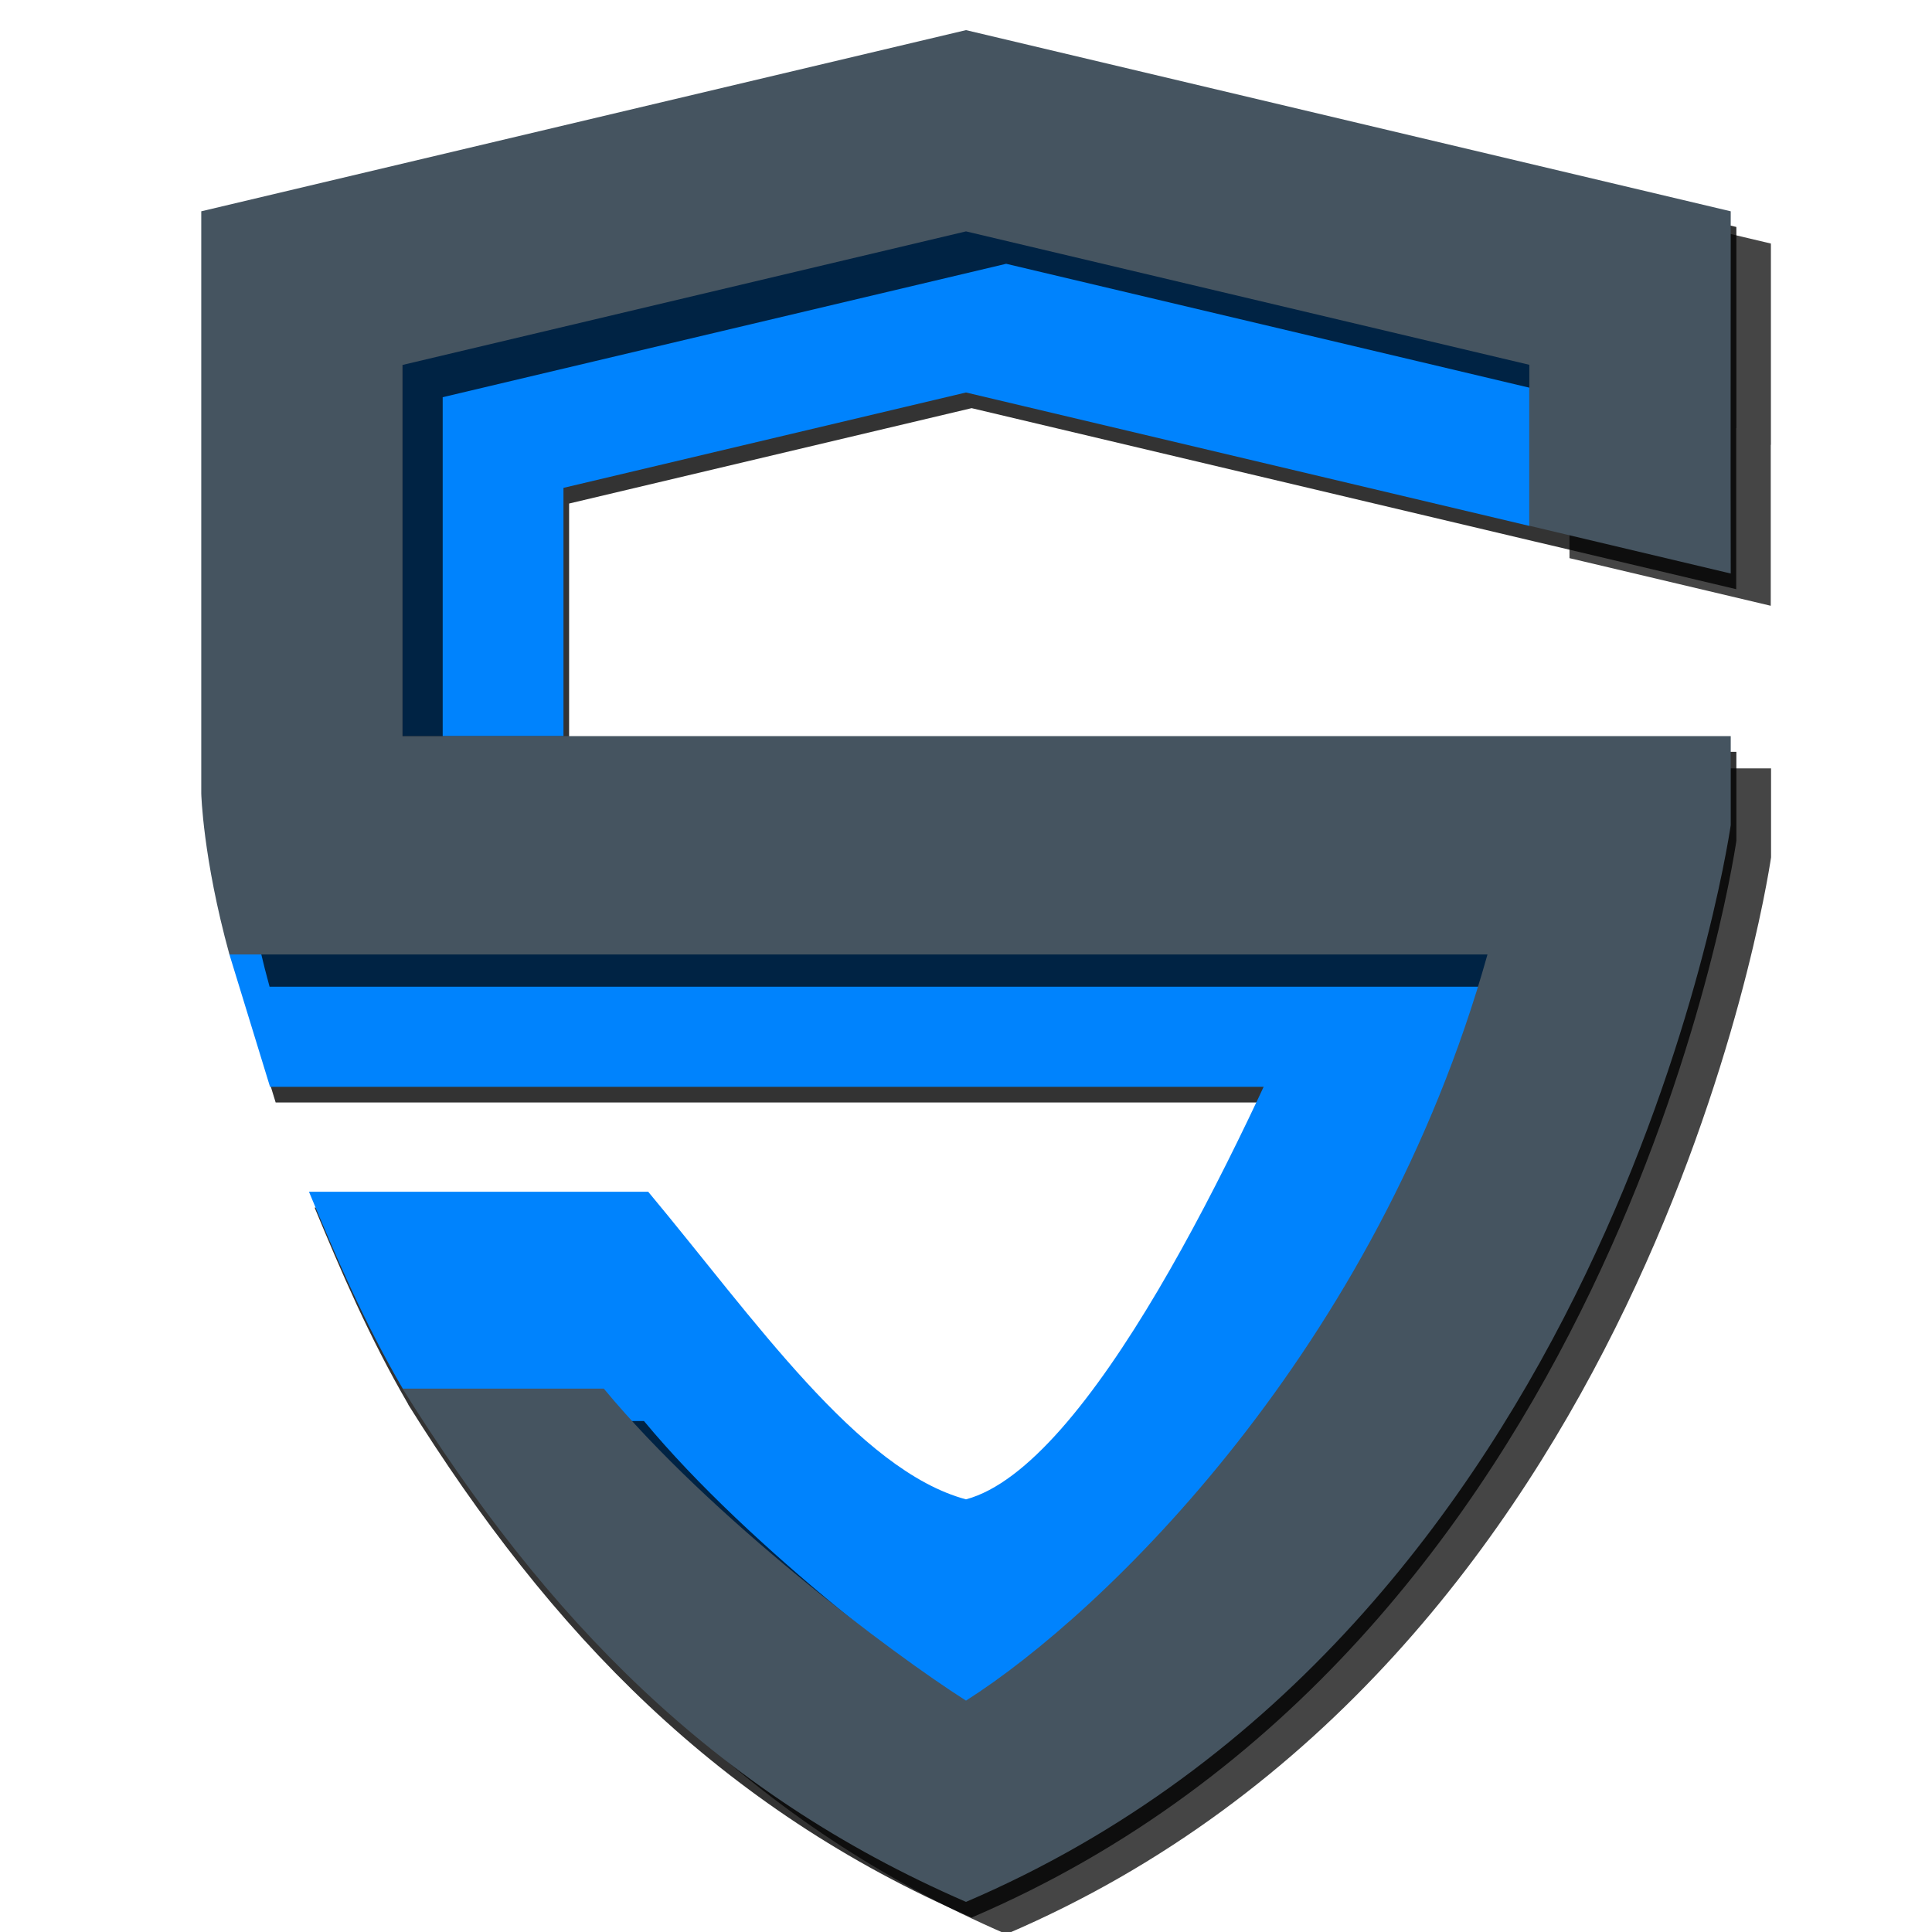
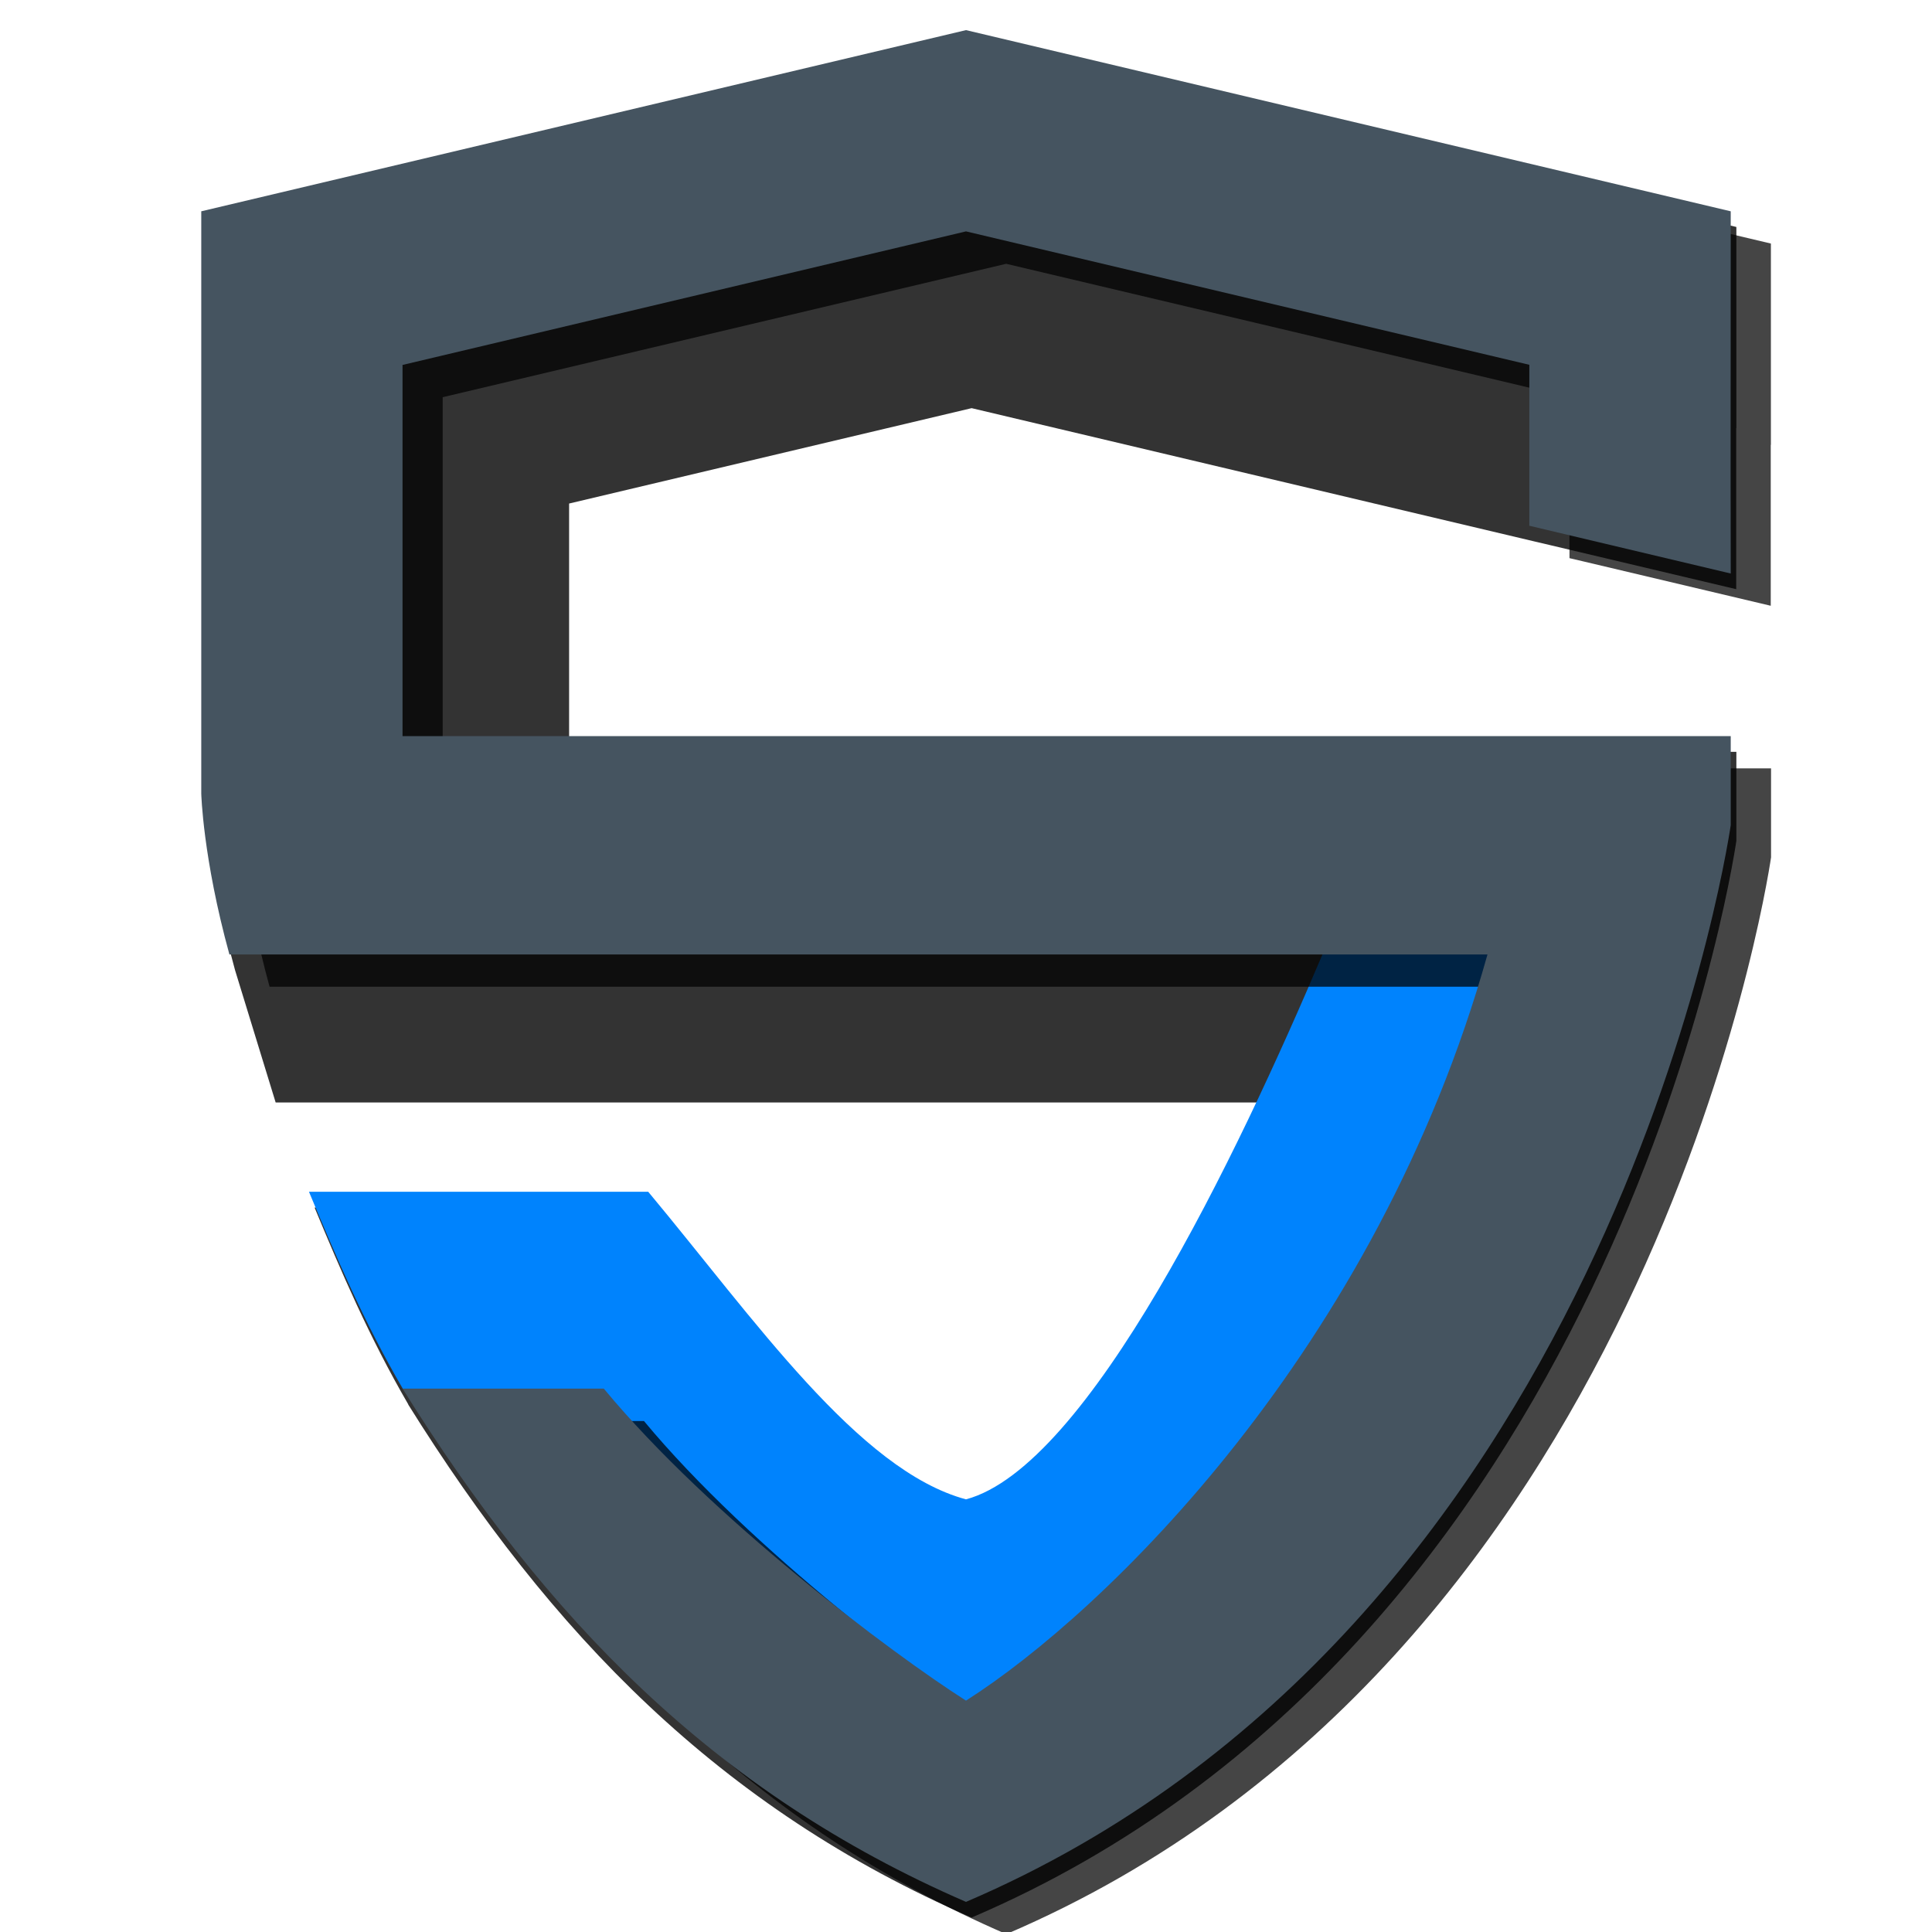
<svg xmlns="http://www.w3.org/2000/svg" xmlns:ns1="http://sodipodi.sourceforge.net/DTD/sodipodi-0.dtd" xmlns:ns2="http://www.inkscape.org/namespaces/inkscape" version="1.1" width="48" height="48">
  <svg width="48" height="48" viewBox="0 0 12.7 12.7" version="1.1" id="SvgjsSvg1117" ns1:docname="shield-032506.svg" ns2:version="1.3.2 (091e20e, 2023-11-25, custom)" ns2:export-filename="shield-032505.png" ns2:export-xdpi="400" ns2:export-ydpi="400">
    <ns1:namedview id="SvgjsSodipodi:namedview1116" pagecolor="#ffffff" bordercolor="#000000" borderopacity="0.25" ns2:showpageshadow="2" ns2:pageopacity="0.0" ns2:pagecheckerboard="true" ns2:deskcolor="#d1d1d1" ns2:document-units="px" ns2:zoom="5.6568543" ns2:cx="10.341437" ns2:cy="15.291184" ns2:window-width="1920" ns2:window-height="1017" ns2:window-x="2552" ns2:window-y="84" ns2:window-maximized="1" ns2:current-layer="layer1" showguides="true" />
    <defs id="SvgjsDefs1115">
      <ns2:path-effect effect="powermask" id="SvgjsInkscape:path-effect1114" is_visible="true" lpeversion="1" uri="#mask-powermask-path-effect18" invert="false" hide_mask="false" background="true" background_color="#ffffffff" />
      <ns2:path-effect effect="offset" id="SvgjsInkscape:path-effect1113" is_visible="true" lpeversion="1.2" linejoin_type="miter" unit="mm" offset="0" miter_limit="4" attempt_force_join="false" update_on_knot_move="true" />
      <ns2:path-effect effect="offset" id="SvgjsInkscape:path-effect1112" is_visible="true" lpeversion="1.2" linejoin_type="miter" unit="mm" offset="0.05" miter_limit="4" attempt_force_join="false" update_on_knot_move="true" />
      <ns2:path-effect effect="offset" id="SvgjsInkscape:path-effect1111" is_visible="true" lpeversion="1.2" linejoin_type="miter" unit="mm" offset="0" miter_limit="4" attempt_force_join="false" update_on_knot_move="true" />
      <ns2:path-effect effect="offset" id="SvgjsInkscape:path-effect1110" is_visible="true" lpeversion="1.2" linejoin_type="miter" unit="mm" offset="0.05" miter_limit="4" attempt_force_join="false" update_on_knot_move="true" />
      <ns2:path-effect effect="offset" id="SvgjsInkscape:path-effect1109" is_visible="true" lpeversion="1.2" linejoin_type="miter" unit="mm" offset="-0.4" miter_limit="4" attempt_force_join="false" update_on_knot_move="true" />
      <ns2:path-effect effect="offset" id="SvgjsInkscape:path-effect1108" is_visible="true" lpeversion="1.2" linejoin_type="miter" unit="px" offset="0" miter_limit="4" attempt_force_join="false" update_on_knot_move="true" />
      <ns2:path-effect effect="offset" id="SvgjsInkscape:path-effect1107" is_visible="true" lpeversion="1.2" linejoin_type="miter" unit="mm" offset="-0.7" miter_limit="4" attempt_force_join="false" update_on_knot_move="true" />
      <ns2:path-effect effect="offset" id="SvgjsInkscape:path-effect1106" is_visible="true" lpeversion="1.2" linejoin_type="miter" unit="px" offset="0" miter_limit="4" attempt_force_join="false" update_on_knot_move="true" />
      <ns2:path-effect effect="offset" id="SvgjsInkscape:path-effect1105" is_visible="true" lpeversion="1.2" linejoin_type="miter" unit="px" offset="-5.92" miter_limit="4" attempt_force_join="false" update_on_knot_move="true" />
      <ns2:path-effect effect="offset" id="SvgjsInkscape:path-effect1104" is_visible="true" lpeversion="1.2" linejoin_type="miter-clip" unit="px" offset="0" miter_limit="4" attempt_force_join="false" update_on_knot_move="true" />
      <clipPath clipPathUnits="userSpaceOnUse" id="SvgjsClipPath1103">
        <path id="SvgjsPath1102" style="stroke-width:0.1;stroke-linecap:square;paint-order:markers fill stroke;stop-color:#000000" d="m 438.251,553.764 859.871,0 v 201.396 l -859.871,0 z" ns1:nodetypes="ccccc" />
      </clipPath>
      <clipPath clipPathUnits="userSpaceOnUse" id="SvgjsClipPath1101">
-         <rect style="fill:#ff0000;stroke:none;stroke-width:3;stroke-linecap:square;stroke-linejoin:miter;paint-order:stroke markers fill;stop-color:#000000" id="SvgjsRect1100" width="78" height="45.033" x="763.613" y="452.824" />
-       </clipPath>
+         </clipPath>
      <clipPath clipPathUnits="userSpaceOnUse" id="SvgjsClipPath1099">
        <path id="SvgjsPath1098" style="stroke-width:0.1;stroke-linecap:square;paint-order:markers fill stroke;stop-color:#000000" d="m 1691.199,-792.32 h 1634.892 v 92.828 H 1691.199 Z" />
      </clipPath>
      <ns2:path-effect effect="offset" id="SvgjsInkscape:path-effect1097" is_visible="true" lpeversion="1.2" linejoin_type="miter-clip" unit="px" offset="0.5" miter_limit="4" attempt_force_join="false" update_on_knot_move="true" />
      <ns2:path-effect effect="offset" id="SvgjsInkscape:path-effect1096" is_visible="true" lpeversion="1.2" linejoin_type="bevel" unit="px" offset="0" miter_limit="4" attempt_force_join="false" update_on_knot_move="true" />
      <linearGradient id="SvgjsLinearGradient1095" ns2:swatch="solid">
        <stop style="stop-color:#000000;stop-opacity:0;" offset="0" id="SvgjsStop1094" />
      </linearGradient>
      <linearGradient id="SvgjsLinearGradient1093" ns2:swatch="solid">
        <stop style="stop-color:#000000;stop-opacity:1;" offset="0" id="SvgjsStop1092" />
      </linearGradient>
      <ns2:path-effect effect="mirror_symmetry" start_point="6.35,0.397" end_point="6.35,12.171" center_point="6.35,6.284" id="SvgjsInkscape:path-effect1091" is_visible="true" lpeversion="1.2" lpesatellites="" mode="free" discard_orig_path="false" fuse_paths="false" oposite_fuse="false" split_items="false" split_open="false" link_styles="false" />
      <ns2:path-effect effect="mirror_symmetry" start_point="6.35,0" end_point="6.35,12.7" center_point="6.35,6.35" id="SvgjsInkscape:path-effect1090" is_visible="true" lpeversion="1.2" lpesatellites="" mode="free" discard_orig_path="false" fuse_paths="false" oposite_fuse="false" split_items="false" split_open="false" link_styles="false" />
      <ns2:path-effect effect="mirror_symmetry" start_point="6.305,1.658" end_point="6.35,12.7" center_point="6.327,7.179" id="SvgjsInkscape:path-effect1089" is_visible="true" lpeversion="1.2" lpesatellites="" mode="free" discard_orig_path="false" fuse_paths="false" oposite_fuse="false" split_items="false" split_open="false" link_styles="false" />
      <ns2:path-effect effect="offset" id="SvgjsInkscape:path-effect1088" is_visible="true" lpeversion="1.2" linejoin_type="miter-clip" unit="px" offset="-5.1" miter_limit="4" attempt_force_join="false" update_on_knot_move="true" />
      <ns2:path-effect effect="offset" id="SvgjsInkscape:path-effect1087" is_visible="true" lpeversion="1.2" linejoin_type="miter" unit="px" offset="0" miter_limit="4" attempt_force_join="false" update_on_knot_move="true" />
      <ns2:path-effect effect="offset" id="SvgjsInkscape:path-effect1086" is_visible="true" lpeversion="1.2" linejoin_type="miter" unit="px" offset="0" miter_limit="4" attempt_force_join="false" update_on_knot_move="true" />
      <filter ns2:collect="always" style="color-interpolation-filters:sRGB" id="SvgjsFilter1085" x="-0.039" y="-0.032" width="1.077" height="1.063">
        <feGaussianBlur ns2:collect="always" stdDeviation="0.162" id="SvgjsFeGaussianBlur1084" />
      </filter>
      <mask maskUnits="userSpaceOnUse" id="SvgjsMask1083">
        <path d="M 6.35,0.198 C 4.674,0.595 2.998,0.992 1.323,1.389 v 1.323 2.127 0.377 c 0,0 0.01,0.422 0.185,1.058 L 1.775,7.144 H 8.305 C 7.738,8.359 6.989,9.684 6.35,9.856 5.643,9.666 4.958,8.67 4.261,7.834 H 2.031 C 2.202,8.247 2.39,8.687 2.647,9.128 h -0.001 C 3.585,10.632 4.69,11.782 6.35,12.502 10.541,10.709 11.343,5.654 11.377,5.424 V 4.839 H 3.704 V 4.185 3.207 L 6.35,2.58 l 3.703,0.877 0.098,0.023 1.225,0.29 V 2.712 h 0.001 V 2.447 1.389 Z" style="display:inline;opacity:1;fill:#ffffff;fill-opacity:1;stroke-width:0.151" id="SvgjsPath1082" ns2:label="shadow-exclusion" ns2:path-effect="#path-effect16" ns2:original-d="M 6.35,0.1984375 C 4.6742674,0.59489807 2.998409,0.99158913 1.3229167,1.3890625 v 1.3229167 2.1270019 0.3767212 c 0,0 0.010228,0.4221196 0.1850016,1.0578166 L 1.7745687,7.14375 H 8.3049194 C 7.7375107,8.3590402 6.9893666,9.6844114 6.35,9.8557292 5.6425985,9.6661815 4.9575346,8.6703429 4.2607218,7.8341471 H 2.0308838 C 2.2022405,8.2470822 2.3901121,8.6869945 2.6468669,9.128125 h -0.00103 C 3.5851977,10.63249 4.6898532,11.782013 6.35,12.501563 10.541308,10.708645 11.343227,5.6539797 11.377083,5.4239583 V 4.8389811 H 3.7041667 V 4.1847575 3.2065226 L 6.35,2.5796875 l 3.703133,0.8769491 0.09818,0.023254 1.224732,0.2904215 V 2.7119792 h 0.001 V 2.4473958 1.3890625 Z" />
      </mask>
      <mask maskUnits="userSpaceOnUse" id="SvgjsMask1081">
        <path d="M 6.35,0.198 C 4.674,0.595 2.998,0.992 1.323,1.389 v 1.323 2.127 0.377 c 0,0 0.01,0.422 0.185,1.058 L 1.775,7.144 H 8.305 C 7.738,8.359 6.989,9.684 6.35,9.856 5.643,9.666 4.958,8.67 4.261,7.834 H 2.031 C 2.202,8.247 2.39,8.687 2.647,9.128 h -0.001 C 3.585,10.632 4.69,11.782 6.35,12.502 10.541,10.709 11.343,5.654 11.377,5.424 V 4.839 H 3.704 V 4.185 3.207 L 6.35,2.58 l 3.703,0.877 0.098,0.023 1.225,0.29 V 2.712 h 0.001 V 2.447 1.389 Z" style="display:inline;opacity:1;fill:#ffffff;fill-opacity:1;stroke-width:0.151" id="SvgjsPath1080" ns2:label="shadow-exclusion" ns2:path-effect="#path-effect16" ns2:original-d="M 6.35,0.1984375 C 4.6742674,0.59489807 2.998409,0.99158913 1.3229167,1.3890625 v 1.3229167 2.1270019 0.3767212 c 0,0 0.010228,0.4221196 0.1850016,1.0578166 L 1.7745687,7.14375 H 8.3049194 C 7.7375107,8.3590402 6.9893666,9.6844114 6.35,9.8557292 5.6425985,9.6661815 4.9575346,8.6703429 4.2607218,7.8341471 H 2.0308838 C 2.2022405,8.2470822 2.3901121,8.6869945 2.6468669,9.128125 h -0.00103 C 3.5851977,10.63249 4.6898532,11.782013 6.35,12.501563 10.541308,10.708645 11.343227,5.6539797 11.377083,5.4239583 V 4.8389811 H 3.7041667 V 4.1847575 3.2065226 L 6.35,2.5796875 l 3.703133,0.8769491 0.09818,0.023254 1.224732,0.2904215 V 2.7119792 h 0.001 V 2.4473958 1.3890625 Z" />
      </mask>
      <filter ns2:collect="always" style="color-interpolation-filters:sRGB" id="SvgjsFilter1079" x="-0.041" y="-0.033" width="1.082" height="1.067">
        <feGaussianBlur ns2:collect="always" stdDeviation="0.171" id="SvgjsFeGaussianBlur1078" />
      </filter>
    </defs>
    <g ns2:label="Layer 1" ns2:groupmode="layer" id="SvgjsG1077" style="display:none">
      <path id="SvgjsPath1076" style="display:inline;opacity:1;fill:#ffffff;fill-opacity:1;stroke-width:0.151" ns2:label="path31" d="M 6.35,0.225 C 4.674,0.621 3.025,1.018 1.349,1.415 v 3.8 c 0,0 0.01,0.422 0.185,1.058 L 1.775,7.144 2.031,7.834 2.647,9.128 h -0.001 C 3.585,10.632 4.69,11.782 6.35,12.502 10.541,10.709 11.343,5.654 11.377,5.424 V 3.77 l -0.026,-2.355 z" ns1:nodetypes="ccccccccccccc" />
    </g>
    <g ns2:groupmode="layer" id="SvgjsG1075" ns2:label="Inner Shadow" style="display:inline;opacity:1;fill:#ffaaaa">
      <path d="M 6.387,0.302 C 4.712,0.698 3.036,1.095 1.36,1.492 V 2.815 4.942 5.319 c 0,0 0.01,0.422 0.185,1.058 L 1.812,7.247 H 8.342 C 7.775,8.462 7.027,9.788 6.387,9.959 5.68,9.77 4.995,8.774 4.298,7.938 H 2.068 C 2.239,8.35 2.427,8.79 2.684,9.232 H 2.683 C 3.622,10.736 4.727,11.885 6.387,12.605 10.579,10.812 11.38,5.757 11.414,5.527 V 4.942 H 3.741 V 4.288 3.31 l 2.646,-0.627 3.703,0.877 0.098,0.023 1.225,0.29 V 2.815 h 10e-4 V 2.551 1.492 Z" style="display:inline;opacity:1;fill:#000000;fill-opacity:0.8;stroke-width:0.151;filter:url(#filter26)" id="SvgjsPath1074" ns2:label="shadow3" />
    </g>
    <g ns2:groupmode="layer" id="SvgjsG1073" ns2:label="Inner S" style="display:inline;opacity:1;fill:#ffaaaa" ns2:highlight-color="#009035">
      <path d="M 8.7,6.258 C 8.129,7.608 7.152,9.641 6.35,9.856 5.643,9.666 4.958,8.67 4.261,7.834 h -2.23 c 0.172,0.414 0.36,0.855 0.618,1.297 l 1.294,0.024 C 4.642,9.999 5.865,10.897 6.35,11.205 c 0.934,0.133 3.392,-3.228 4.252,-4.958 z" style="display:inline;fill:#0083fd;fill-opacity:1;stroke-width:3.969" id="SvgjsPath1072" ns1:nodetypes="ccccccccc" ns2:label="Bottom" />
-       <path id="SvgjsPath1071" style="display:inline;opacity:1;fill:#0083fd;fill-opacity:1;stroke-width:0.132" d="M 1.508,6.274 8.805,5.543 V 7.144 H 1.775 Z" ns1:nodetypes="ccccc" ns2:label="Math Middle" />
-       <path d="M 10.053,3.457 V 2.381 C 8.81,2.121 7.582,1.791 6.35,1.482 L 2.646,2.381 V 4.839 H 3.704 V 3.207 L 6.35,2.58 Z" style="fill:#0083fd;stroke-width:0.151" id="SvgjsPath1070" ns2:label="Top" ns1:nodetypes="ccccccccc" />
    </g>
    <g ns2:groupmode="layer" id="SvgjsG1069" ns2:label="Shadows" style="display:inline">
      <path d="M 6.615,0.411 C 4.939,0.807 3.263,1.204 1.587,1.601 V 2.924 5.051 5.428 c 0,0 0.01,0.422 0.185,1.058 H 3.162 10.042 C 9.315,9.084 7.523,10.814 6.615,11.391 6.129,11.083 4.933,10.185 4.233,9.341 H 2.91 C 3.85,10.845 4.954,11.994 6.615,12.714 10.806,10.921 11.608,5.866 11.642,5.636 V 5.051 H 3.969 2.91 V 2.611 l 3.704,-0.877 2.712,0.642 0.991,0.235 v 1.058 l 0.098,0.023 1.225,0.29 v -1.058 h 10e-4 V 2.66 1.601 Z" style="display:inline;opacity:1;fill:#000000;fill-opacity:0.73;stroke-width:0.134;filter:url(#filter17)" id="SvgjsPath1068" ns2:label="shadow2" ns1:nodetypes="cccccccccccccccccccccccccccc" mask="url(#mask18)" />
    </g>
    <g ns2:groupmode="layer" id="SvgjsG1067" ns2:label="Outer S" style="display:inline;opacity:1;fill:#ffaaaa" ns2:highlight-color="#8021d1">
      <path d="M 6.35,0.198 C 4.674,0.595 2.998,0.992 1.323,1.389 V 2.712 4.839 5.216 c 0,0 0.01,0.422 0.185,1.058 H 2.897 9.778 C 9.05,8.872 7.259,10.602 6.35,11.179 5.865,10.871 4.668,9.973 3.969,9.128 H 2.646 C 3.585,10.633 4.69,11.782 6.35,12.502 10.541,10.709 11.343,5.654 11.377,5.424 V 4.839 H 3.704 2.646 V 2.399 L 6.35,1.521 c 1.234,0.292 2.469,0.585 3.703,0.877 v 1.058 l 1.324,0.314 c -0.002,-0.794 1.97e-4,-1.587 -3.8e-5,-2.381 z" style="fill:#455460;stroke-width:0.134" id="SvgjsPath1066" ns2:label="Outer" ns1:nodetypes="ccccccccccccccccccccccc" />
    </g>
  </svg>
  <style>@media (prefers-color-scheme: light) { :root { filter: none; } }
@media (prefers-color-scheme: dark) { :root { filter: none; } }
</style>
</svg>